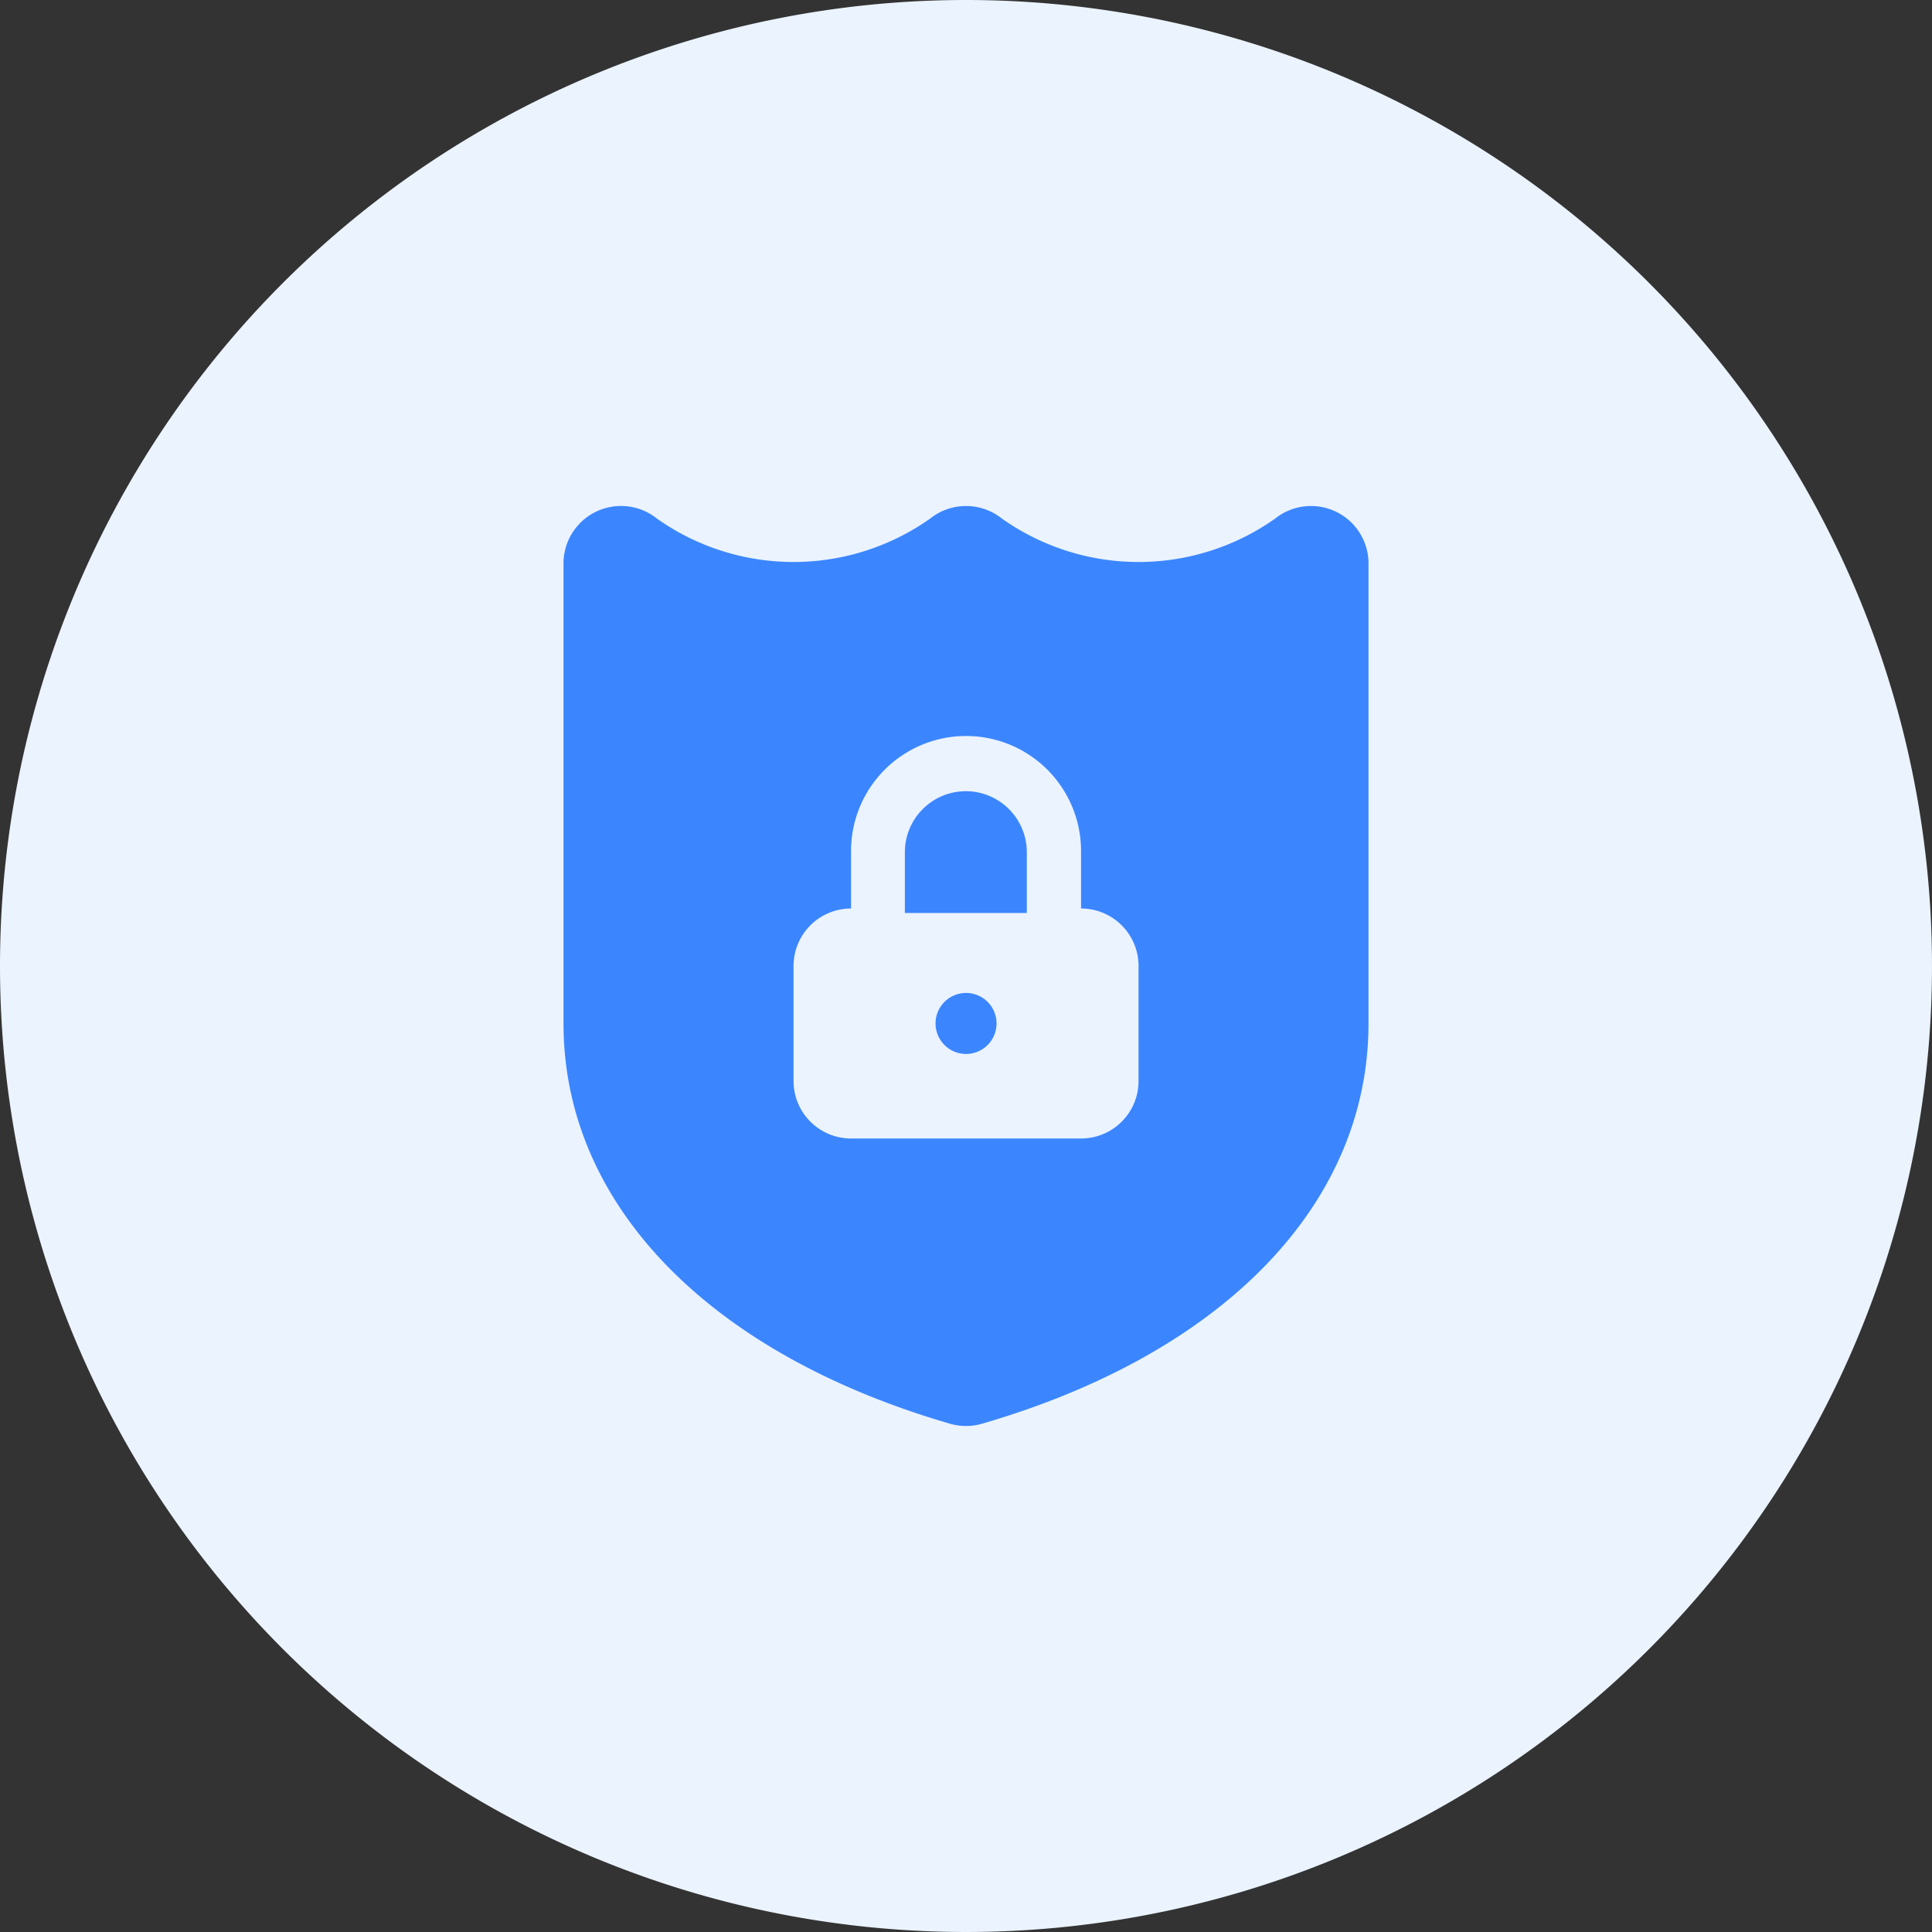
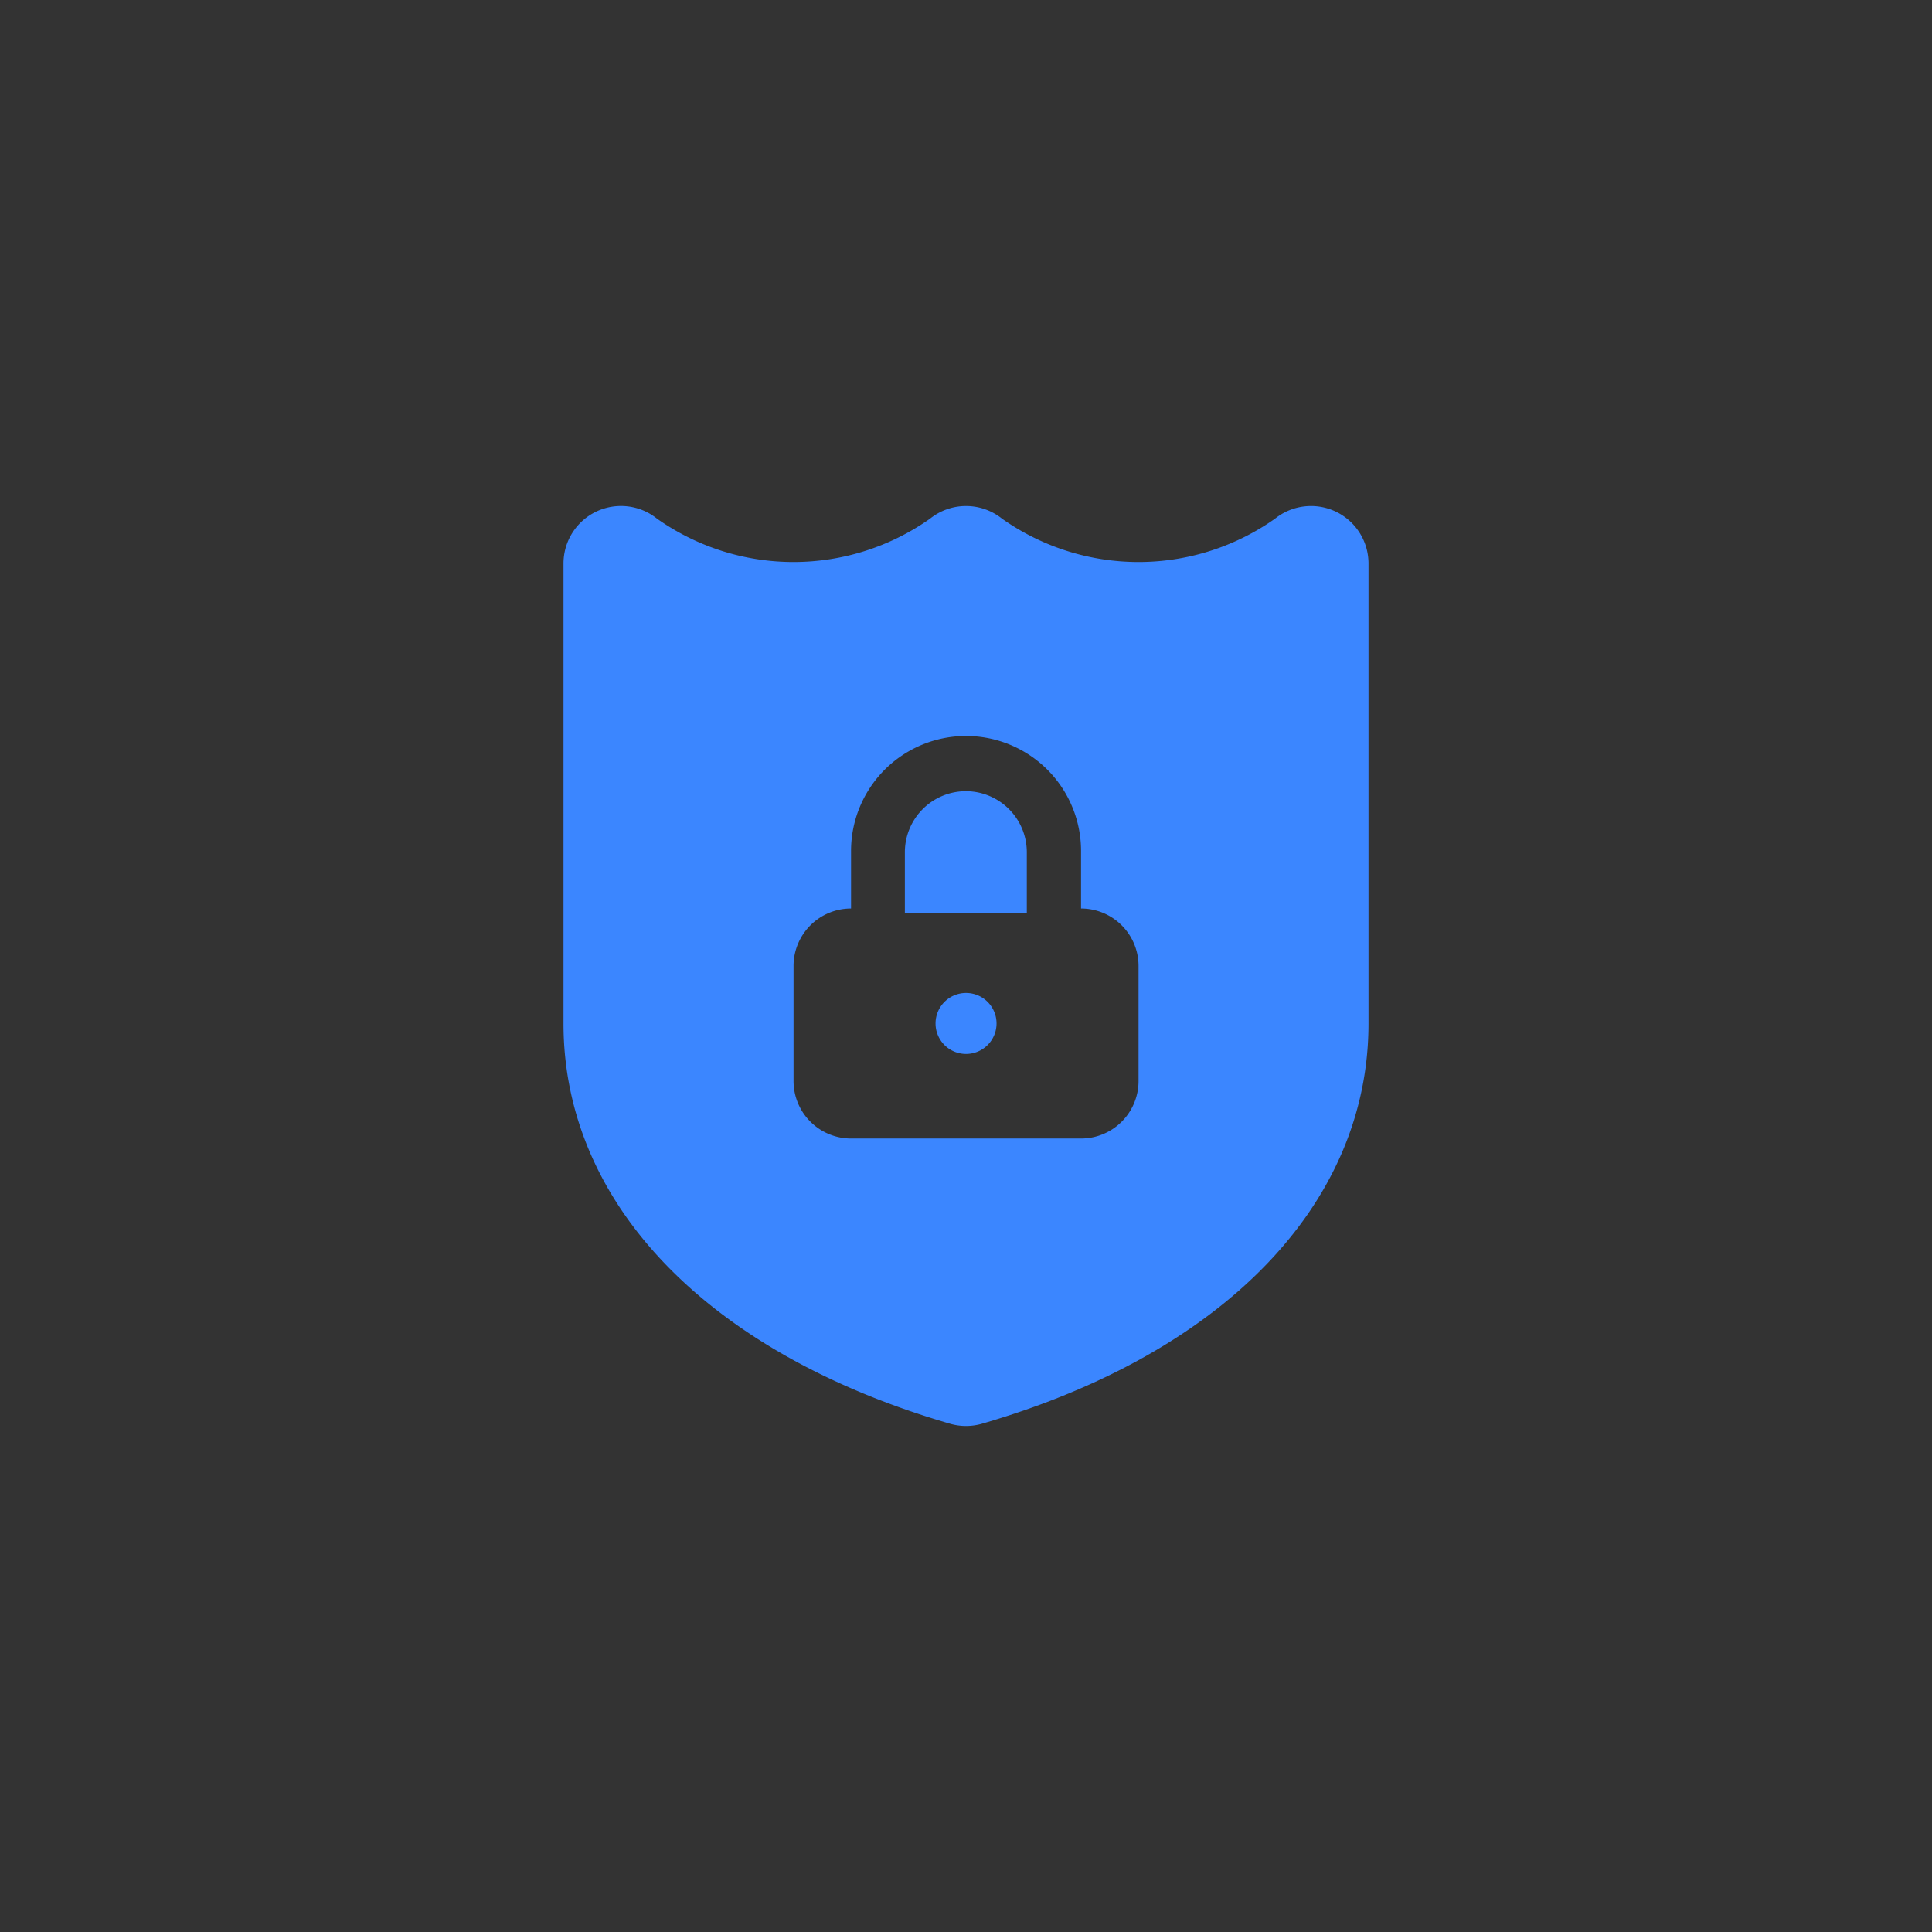
<svg xmlns="http://www.w3.org/2000/svg" width="42" height="42" viewBox="0 0 42 42">
  <rect x="0" y="0" width="42" height="42" fill="#333333" stroke="none" />
  <g id="ic_Privacy_Policy" transform="translate(-9981 2738)">
-     <path id="pexels-photo-220453" d="M21,0A21,21,0,1,1,0,21,21,21,0,0,1,21,0Z" transform="translate(9981 -2738)" fill="#ebf3ff" />
    <g id="svgexport-10" transform="translate(9969.258 -2729)">
      <g id="Group_10325" data-name="Group 10325" transform="translate(23.992 2)">
        <path id="Path_6923" data-name="Path 6923" d="M225.33,160A1.327,1.327,0,0,0,224,161.322v1.326h2.651v-1.326A1.327,1.327,0,0,0,225.33,160Z" transform="translate(-216.579 -153.8)" fill="#3b86ff" />
        <path id="Path_6924" data-name="Path 6924" d="M48.783.123a1.251,1.251,0,0,0-1.324.153,5.145,5.145,0,0,1-5.933,0,1.251,1.251,0,0,0-1.567,0,5.145,5.145,0,0,1-5.933,0,1.25,1.25,0,0,0-2.034.974v10c0,3.918,3.141,7.17,8.4,8.7a1.257,1.257,0,0,0,.7,0c5.261-1.53,8.4-4.782,8.4-8.7v-10A1.249,1.249,0,0,0,48.783.123ZM44.493,12.5a1.25,1.25,0,0,1-1.25,1.25h-5a1.25,1.25,0,0,1-1.25-1.25V10a1.25,1.25,0,0,1,1.25-1.25V7.5a2.5,2.5,0,1,1,5,0V8.75A1.25,1.25,0,0,1,44.493,10Z" transform="translate(-31.992 0)" fill="#3b86ff" />
        <path id="Path_6925" data-name="Path 6925" d="M240.667,272a.663.663,0,1,0,.663.663A.663.663,0,0,0,240.667,272Z" transform="translate(-231.916 -261.414)" fill="#3b86ff" />
      </g>
    </g>
  </g>
</svg>